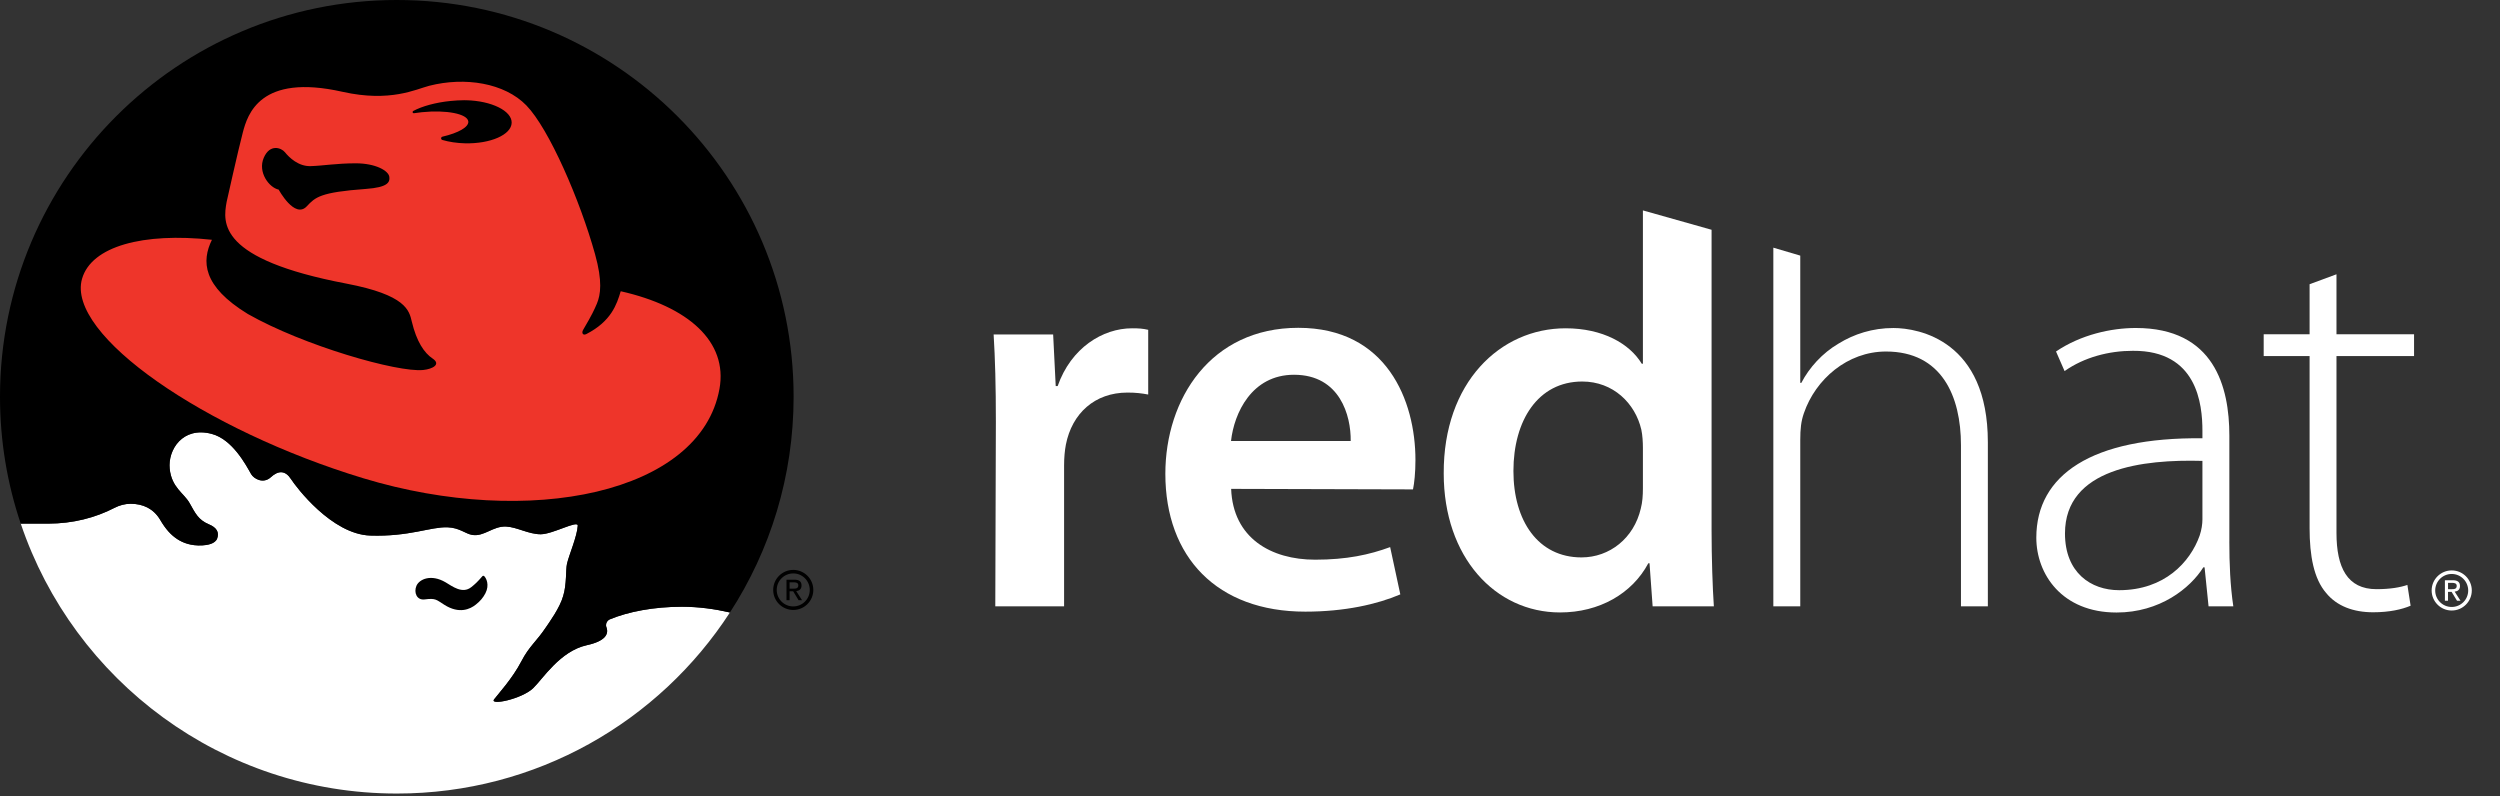
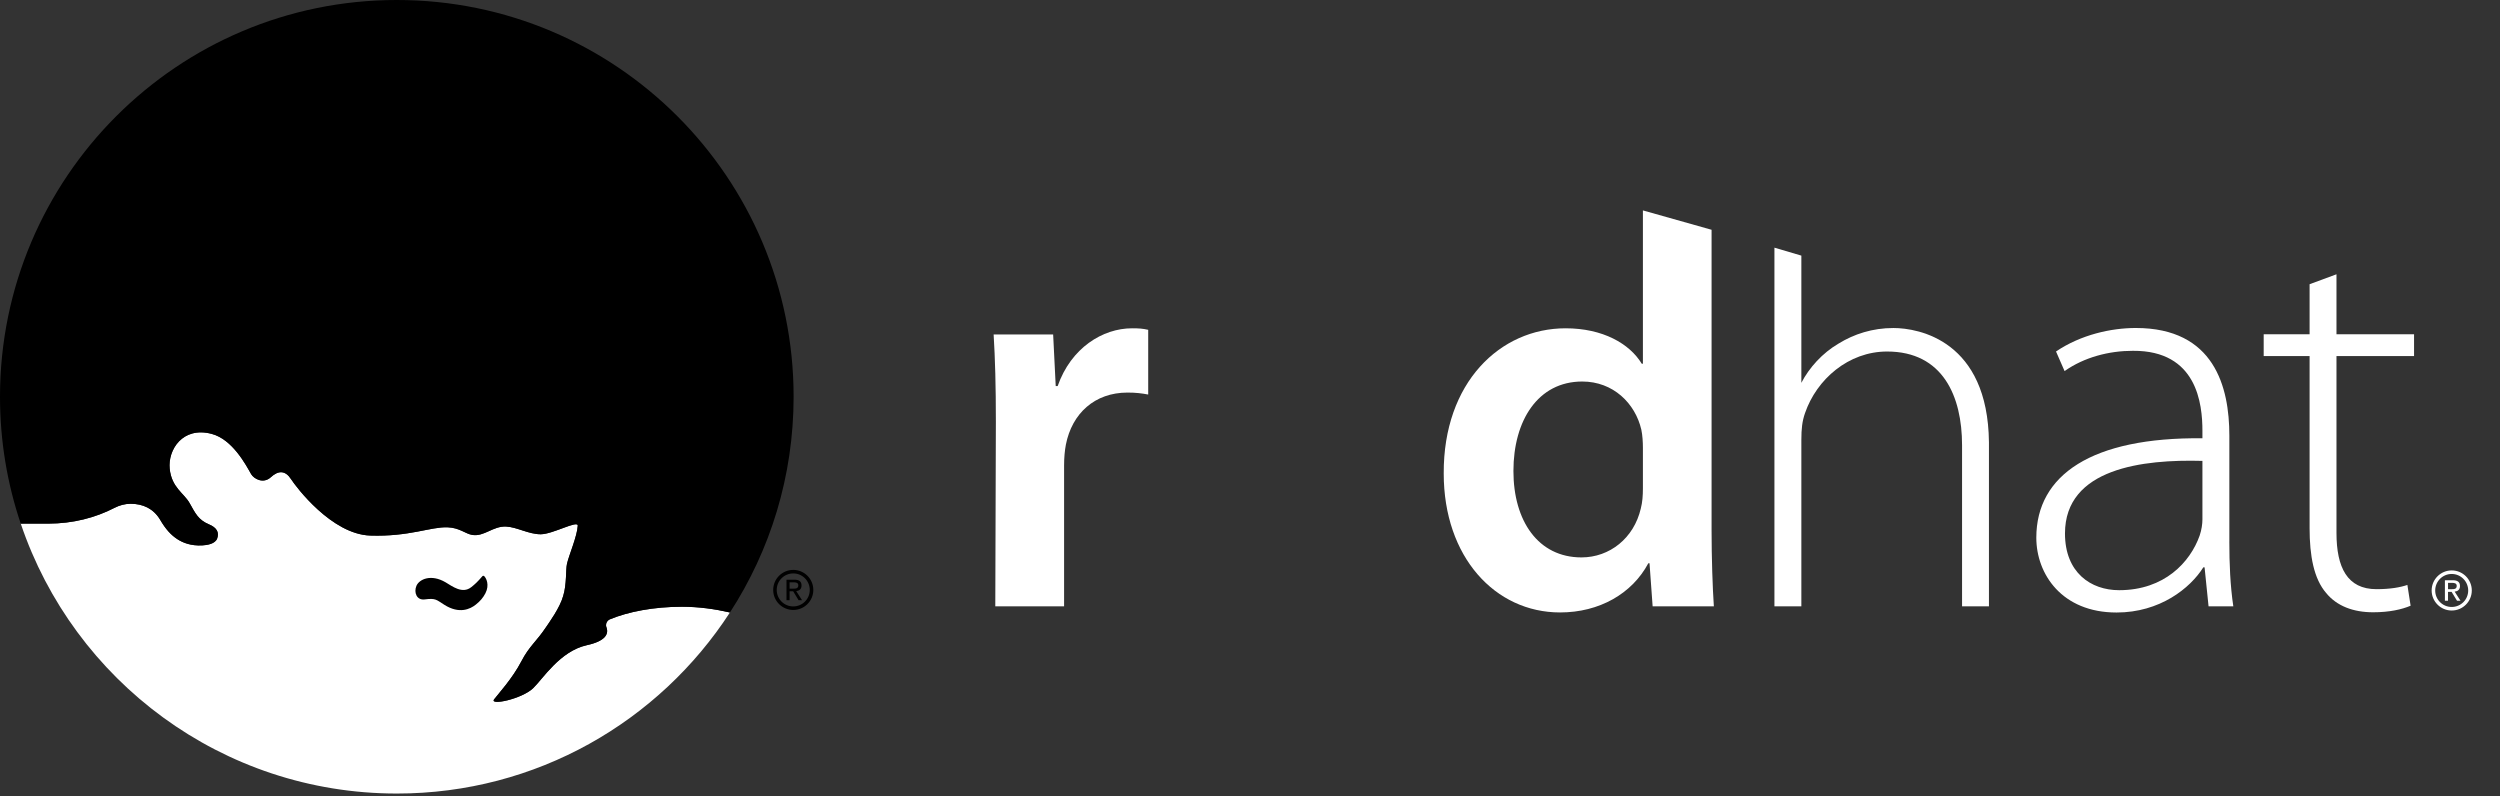
<svg xmlns="http://www.w3.org/2000/svg" version="1.1" id="Layer_1" x="0px" y="0px" width="135px" height="43px" viewBox="0 0 135 43" enable-background="new 0 0 135 43" xml:space="preserve">
  <rect x="0" y="0" width="135" height="43" fill="#333333" stroke="none" />
  <g id="logo_1_">
    <g id="white">
      <path fill="#FFFFFF" d="M39.416,33.074c-0.826-0.19-1.702-0.311-2.588-0.311c-1.516,0-2.896,0.263-3.911,0.687    c-0.112,0.057-0.192,0.172-0.192,0.306c0,0.05,0.012,0.098,0.03,0.141c0.12,0.347-0.077,0.726-1.062,0.942    c-1.458,0.319-2.381,1.826-2.907,2.327c-0.619,0.587-2.368,0.947-2.104,0.598c0.206-0.273,0.993-1.128,1.472-2.053    c0.428-0.824,0.809-1.06,1.334-1.849c0.153-0.229,0.751-1.042,0.925-1.683c0.195-0.628,0.13-1.414,0.205-1.738    c0.107-0.467,0.548-1.479,0.581-2.053c0.019-0.324-1.352,0.462-2.001,0.462c-0.651,0-1.284-0.39-1.865-0.416    c-0.719-0.034-1.181,0.555-1.832,0.45c-0.37-0.059-0.684-0.387-1.332-0.41c-0.924-0.033-2.054,0.515-4.176,0.446    c-2.086-0.07-4.014-2.637-4.276-3.047c-0.309-0.479-0.686-0.479-1.095-0.102c-0.411,0.376-0.917,0.081-1.062-0.173    c-0.273-0.479-1.005-1.879-2.139-2.171c-1.567-0.408-2.36,0.868-2.258,1.881c0.104,1.029,0.771,1.316,1.078,1.865    c0.309,0.546,0.465,0.899,1.045,1.142c0.41,0.172,0.563,0.424,0.442,0.761c-0.108,0.295-0.536,0.36-0.816,0.377    c-0.598,0.026-1.016-0.134-1.321-0.329c-0.354-0.229-0.644-0.541-0.954-1.076c-0.358-0.587-0.923-0.845-1.581-0.845    c-0.313,0-0.606,0.084-0.867,0.218c-1.03,0.536-2.258,0.854-3.579,0.854l-1.489,0.002c2.856,8.474,10.87,14.575,20.309,14.575    C28.967,42.853,35.597,38.96,39.416,33.074z" />
    </g>
    <g id="black">
      <g>
        <path d="M42.638,31.93h0.193l0.291,0.479h0.188l-0.314-0.487c0.163-0.021,0.287-0.106,0.287-0.304     c0-0.22-0.129-0.314-0.391-0.314h-0.421v1.105h0.167V31.93z M42.638,31.787v-0.342h0.228c0.117,0,0.242,0.024,0.242,0.161     c0,0.17-0.126,0.181-0.269,0.181H42.638z" />
        <path d="M43.919,31.857c0,0.596-0.485,1.081-1.083,1.081s-1.084-0.485-1.084-1.081c0-0.598,0.486-1.083,1.084-1.083     S43.919,31.26,43.919,31.857z M42.836,30.965c-0.493,0-0.893,0.398-0.893,0.893c0,0.492,0.399,0.889,0.893,0.889     c0.492,0,0.891-0.396,0.891-0.889C43.727,31.363,43.328,30.965,42.836,30.965z" />
      </g>
      <g>
        <path d="M39.416,33.074c-0.826-0.19-1.702-0.309-2.588-0.309c-1.516,0-2.896,0.264-3.911,0.685     c-0.112,0.057-0.192,0.172-0.192,0.306c0,0.05,0.012,0.1,0.03,0.141c0.12,0.349-0.077,0.728-1.062,0.942     c-1.458,0.322-2.381,1.826-2.907,2.327c-0.619,0.587-2.368,0.949-2.104,0.598c0.206-0.271,0.993-1.128,1.472-2.053     c0.428-0.824,0.809-1.06,1.334-1.846c0.153-0.231,0.751-1.045,0.925-1.686c0.195-0.628,0.13-1.412,0.205-1.738     c0.107-0.467,0.548-1.479,0.581-2.051c0.019-0.323-1.352,0.46-2.001,0.46c-0.651,0-1.284-0.387-1.865-0.416     c-0.719-0.034-1.181,0.555-1.832,0.453c-0.37-0.062-0.684-0.388-1.332-0.413c-0.924-0.033-2.054,0.515-4.176,0.446     c-2.086-0.067-4.014-2.637-4.276-3.045c-0.309-0.48-0.686-0.48-1.095-0.102c-0.411,0.374-0.917,0.079-1.062-0.172     c-0.273-0.481-1.005-1.882-2.139-2.174c-1.567-0.408-2.36,0.868-2.258,1.881c0.104,1.029,0.771,1.316,1.078,1.865     c0.309,0.546,0.465,0.901,1.045,1.144c0.41,0.17,0.563,0.424,0.442,0.762c-0.108,0.292-0.536,0.36-0.816,0.374     c-0.598,0.026-1.016-0.134-1.321-0.329c-0.354-0.227-0.644-0.541-0.954-1.074c-0.358-0.589-0.923-0.845-1.581-0.845     c-0.313,0-0.606,0.084-0.867,0.216c-1.03,0.536-2.258,0.855-3.579,0.855H1.119C0.394,26.125,0,23.823,0,21.426     C0,9.593,9.594,0,21.428,0c11.833,0,21.427,9.593,21.427,21.426C42.854,25.722,41.591,29.721,39.416,33.074z" />
      </g>
      <path fill="#FFFFFF" d="M53.777,22.778c0-1.965-0.041-3.41-0.121-4.717h3.214l0.139,2.788h0.104    c0.723-2.067,2.434-3.121,4.019-3.121c0.362,0,0.573,0.014,0.871,0.082v3.495c-0.348-0.067-0.673-0.106-1.119-0.106    c-1.769,0-2.996,1.126-3.326,2.81c-0.063,0.326-0.097,0.721-0.097,1.119v7.613h-3.715L53.777,22.778z" />
-       <path fill="#FFFFFF" d="M66.482,26.399c0.099,2.66,2.158,3.824,4.535,3.824c1.706,0,2.929-0.267,4.051-0.68l0.549,2.554    c-1.256,0.535-2.999,0.932-5.13,0.932c-4.767,0-7.558-2.943-7.558-7.443c0-4.052,2.456-7.884,7.179-7.884    c4.772,0,6.326,3.926,6.326,7.138c0,0.692-0.061,1.245-0.132,1.587L66.482,26.399z M72.938,23.813    c0.018-1.359-0.575-3.576-3.061-3.576c-2.285,0-3.236,2.072-3.402,3.576H72.938z" />
      <path fill="#FFFFFF" d="M88.717,26.375c0,0.39-0.027,0.752-0.113,1.083c-0.372,1.608-1.687,2.642-3.204,2.642    c-2.338,0-3.675-1.969-3.675-4.666c0-2.726,1.325-4.832,3.716-4.832c1.67,0,2.863,1.176,3.192,2.605    c0.063,0.301,0.084,0.673,0.084,0.97V26.375z M92.425,12.408l-3.708-1.046v8.279h-0.062c-0.657-1.085-2.104-1.913-4.114-1.913    c-3.529,0-6.603,2.922-6.58,7.84c0,4.513,2.776,7.504,6.283,7.504c2.116,0,3.888-1.011,4.765-2.655h0.065l0.168,2.324h3.306    c-0.068-0.997-0.123-2.614-0.123-4.117V12.408z" />
-       <path fill="#FFFFFF" d="M102.242,17.713c-1.119,0-2.12,0.322-2.961,0.841c-0.875,0.512-1.586,1.302-2.008,2.119h-0.059v-6.87    l-1.454-0.429v19.367h1.454v-8.984c0-0.598,0.045-1.013,0.197-1.447c0.627-1.828,2.35-3.328,4.432-3.328    c3.009,0,4.049,2.413,4.049,5.057v8.703h1.452V23.88C107.345,18.407,103.634,17.713,102.242,17.713z" />
+       <path fill="#FFFFFF" d="M102.242,17.713c-1.119,0-2.12,0.322-2.961,0.841c-0.875,0.512-1.586,1.302-2.008,2.119v-6.87    l-1.454-0.429v19.367h1.454v-8.984c0-0.598,0.045-1.013,0.197-1.447c0.627-1.828,2.35-3.328,4.432-3.328    c3.009,0,4.049,2.413,4.049,5.057v8.703h1.452V23.88C107.345,18.407,103.634,17.713,102.242,17.713z" />
      <path fill="#FFFFFF" d="M120.384,29.252c0,1.162,0.047,2.363,0.215,3.489h-1.337l-0.215-2.104h-0.068    c-0.711,1.133-2.35,2.439-4.686,2.439c-2.954,0-4.332-2.079-4.332-4.039c0-3.39,2.996-5.434,8.97-5.37v-0.395    c0-1.452-0.283-4.352-3.756-4.328c-1.285,0-2.626,0.344-3.688,1.095l-0.462-1.058c1.341-0.909,2.981-1.269,4.309-1.269    c4.239,0,5.051,3.183,5.051,5.807V29.252z M118.931,24.888c-3.198-0.091-7.422,0.392-7.422,3.92c0,2.112,1.394,3.062,2.925,3.062    c2.447,0,3.838-1.516,4.346-2.945c0.106-0.312,0.151-0.63,0.151-0.882V24.888z" />
      <path fill="#FFFFFF" d="M126.17,14.811v3.238h4.189v1.178h-4.189v9.55c0,1.867,0.582,3.038,2.159,3.038    c0.757,0,1.294-0.1,1.67-0.229l0.174,1.123c-0.473,0.2-1.14,0.354-2.025,0.354c-1.073,0-1.962-0.337-2.537-1.042    c-0.664-0.771-0.893-2.005-0.893-3.503v-9.291h-2.479v-1.178h2.479v-2.701L126.17,14.811z" />
      <g>
        <path fill="#FFFFFF" d="M132.194,31.96h0.192l0.292,0.478h0.188l-0.314-0.489c0.163-0.019,0.287-0.104,0.287-0.302     c0-0.22-0.131-0.314-0.392-0.314h-0.422v1.105h0.168V31.96z M132.194,31.816v-0.342h0.227c0.115,0,0.242,0.025,0.242,0.161     c0,0.17-0.127,0.181-0.27,0.181H132.194z" />
        <path fill="#FFFFFF" d="M133.477,31.885c0,0.598-0.487,1.083-1.085,1.083c-0.596,0-1.083-0.485-1.083-1.083     c0-0.599,0.487-1.083,1.083-1.083C132.989,30.802,133.477,31.286,133.477,31.885z M132.392,30.994     c-0.492,0-0.891,0.399-0.891,0.893c0,0.492,0.398,0.889,0.891,0.889c0.491,0,0.891-0.396,0.891-0.889     C133.282,31.394,132.883,30.994,132.392,30.994z" />
      </g>
      <path d="M26.146,31.11c0.11,0.106,0.3,0.469,0.067,0.926c-0.13,0.245-0.271,0.415-0.521,0.614    c-0.302,0.242-0.891,0.521-1.698,0.009c-0.434-0.273-0.461-0.369-1.061-0.29c-0.429,0.057-0.599-0.376-0.445-0.736    c0.154-0.357,0.788-0.649,1.574-0.188c0.354,0.208,0.906,0.647,1.39,0.258c0.2-0.16,0.32-0.267,0.598-0.589    c0.014-0.014,0.03-0.021,0.05-0.021C26.118,31.094,26.135,31.099,26.146,31.11z" />
    </g>
-     <path id="red" fill="#EE352A" d="M19.76,10.202c-2.475,0.18-2.731,0.446-3.195,0.94c-0.653,0.696-1.516-0.902-1.516-0.902   c-0.517-0.109-1.143-0.941-0.805-1.722c0.333-0.768,0.947-0.536,1.141-0.299c0.234,0.293,0.735,0.771,1.385,0.752   c0.65-0.017,1.398-0.152,2.444-0.152c1.06,0,1.771,0.396,1.811,0.735C21.06,9.845,20.938,10.117,19.76,10.202z M22.36,6.113   c-0.004,0-0.009,0.001-0.012,0.001c-0.039,0-0.068-0.028-0.068-0.064c0-0.027,0.015-0.049,0.038-0.06   c0.479-0.254,1.196-0.455,2.015-0.539c0.247-0.024,0.486-0.037,0.718-0.039c0.041,0,0.081,0,0.123,0.001   c1.372,0.031,2.473,0.576,2.456,1.218c-0.016,0.644-1.143,1.139-2.517,1.108c-0.443-0.011-0.861-0.075-1.22-0.179   C23.85,7.55,23.82,7.513,23.82,7.47s0.029-0.079,0.073-0.09c0.856-0.198,1.436-0.521,1.395-0.827   c-0.054-0.407-1.175-0.628-2.504-0.494C22.639,6.073,22.497,6.093,22.36,6.113z M33.519,15.727   c-0.212,0.711-0.513,1.622-1.852,2.31c-0.196,0.101-0.271-0.064-0.181-0.219c0.506-0.861,0.596-1.076,0.744-1.416   c0.205-0.496,0.312-1.203-0.097-2.676c-0.806-2.9-2.486-6.776-3.709-8.034c-1.179-1.213-3.315-1.554-5.246-1.06   c-0.711,0.183-2.103,0.905-4.684,0.325c-4.466-1.006-5.128,1.23-5.384,2.204c-0.257,0.975-0.872,3.743-0.872,3.743   c-0.205,1.129-0.474,3.089,6.462,4.409c3.229,0.616,3.395,1.45,3.537,2.051c0.257,1.076,0.666,1.693,1.128,2   c0.461,0.309,0,0.564-0.513,0.615c-1.376,0.145-6.461-1.314-9.469-3.024c-2.461-1.503-2.502-2.858-1.939-4.007   c-3.718-0.403-6.509,0.348-7.014,2.107c-0.869,3.021,6.641,8.181,15.191,10.771c8.974,2.717,18.203,0.82,19.229-4.821   C39.317,18.442,37.158,16.548,33.519,15.727z" />
  </g>
</svg>